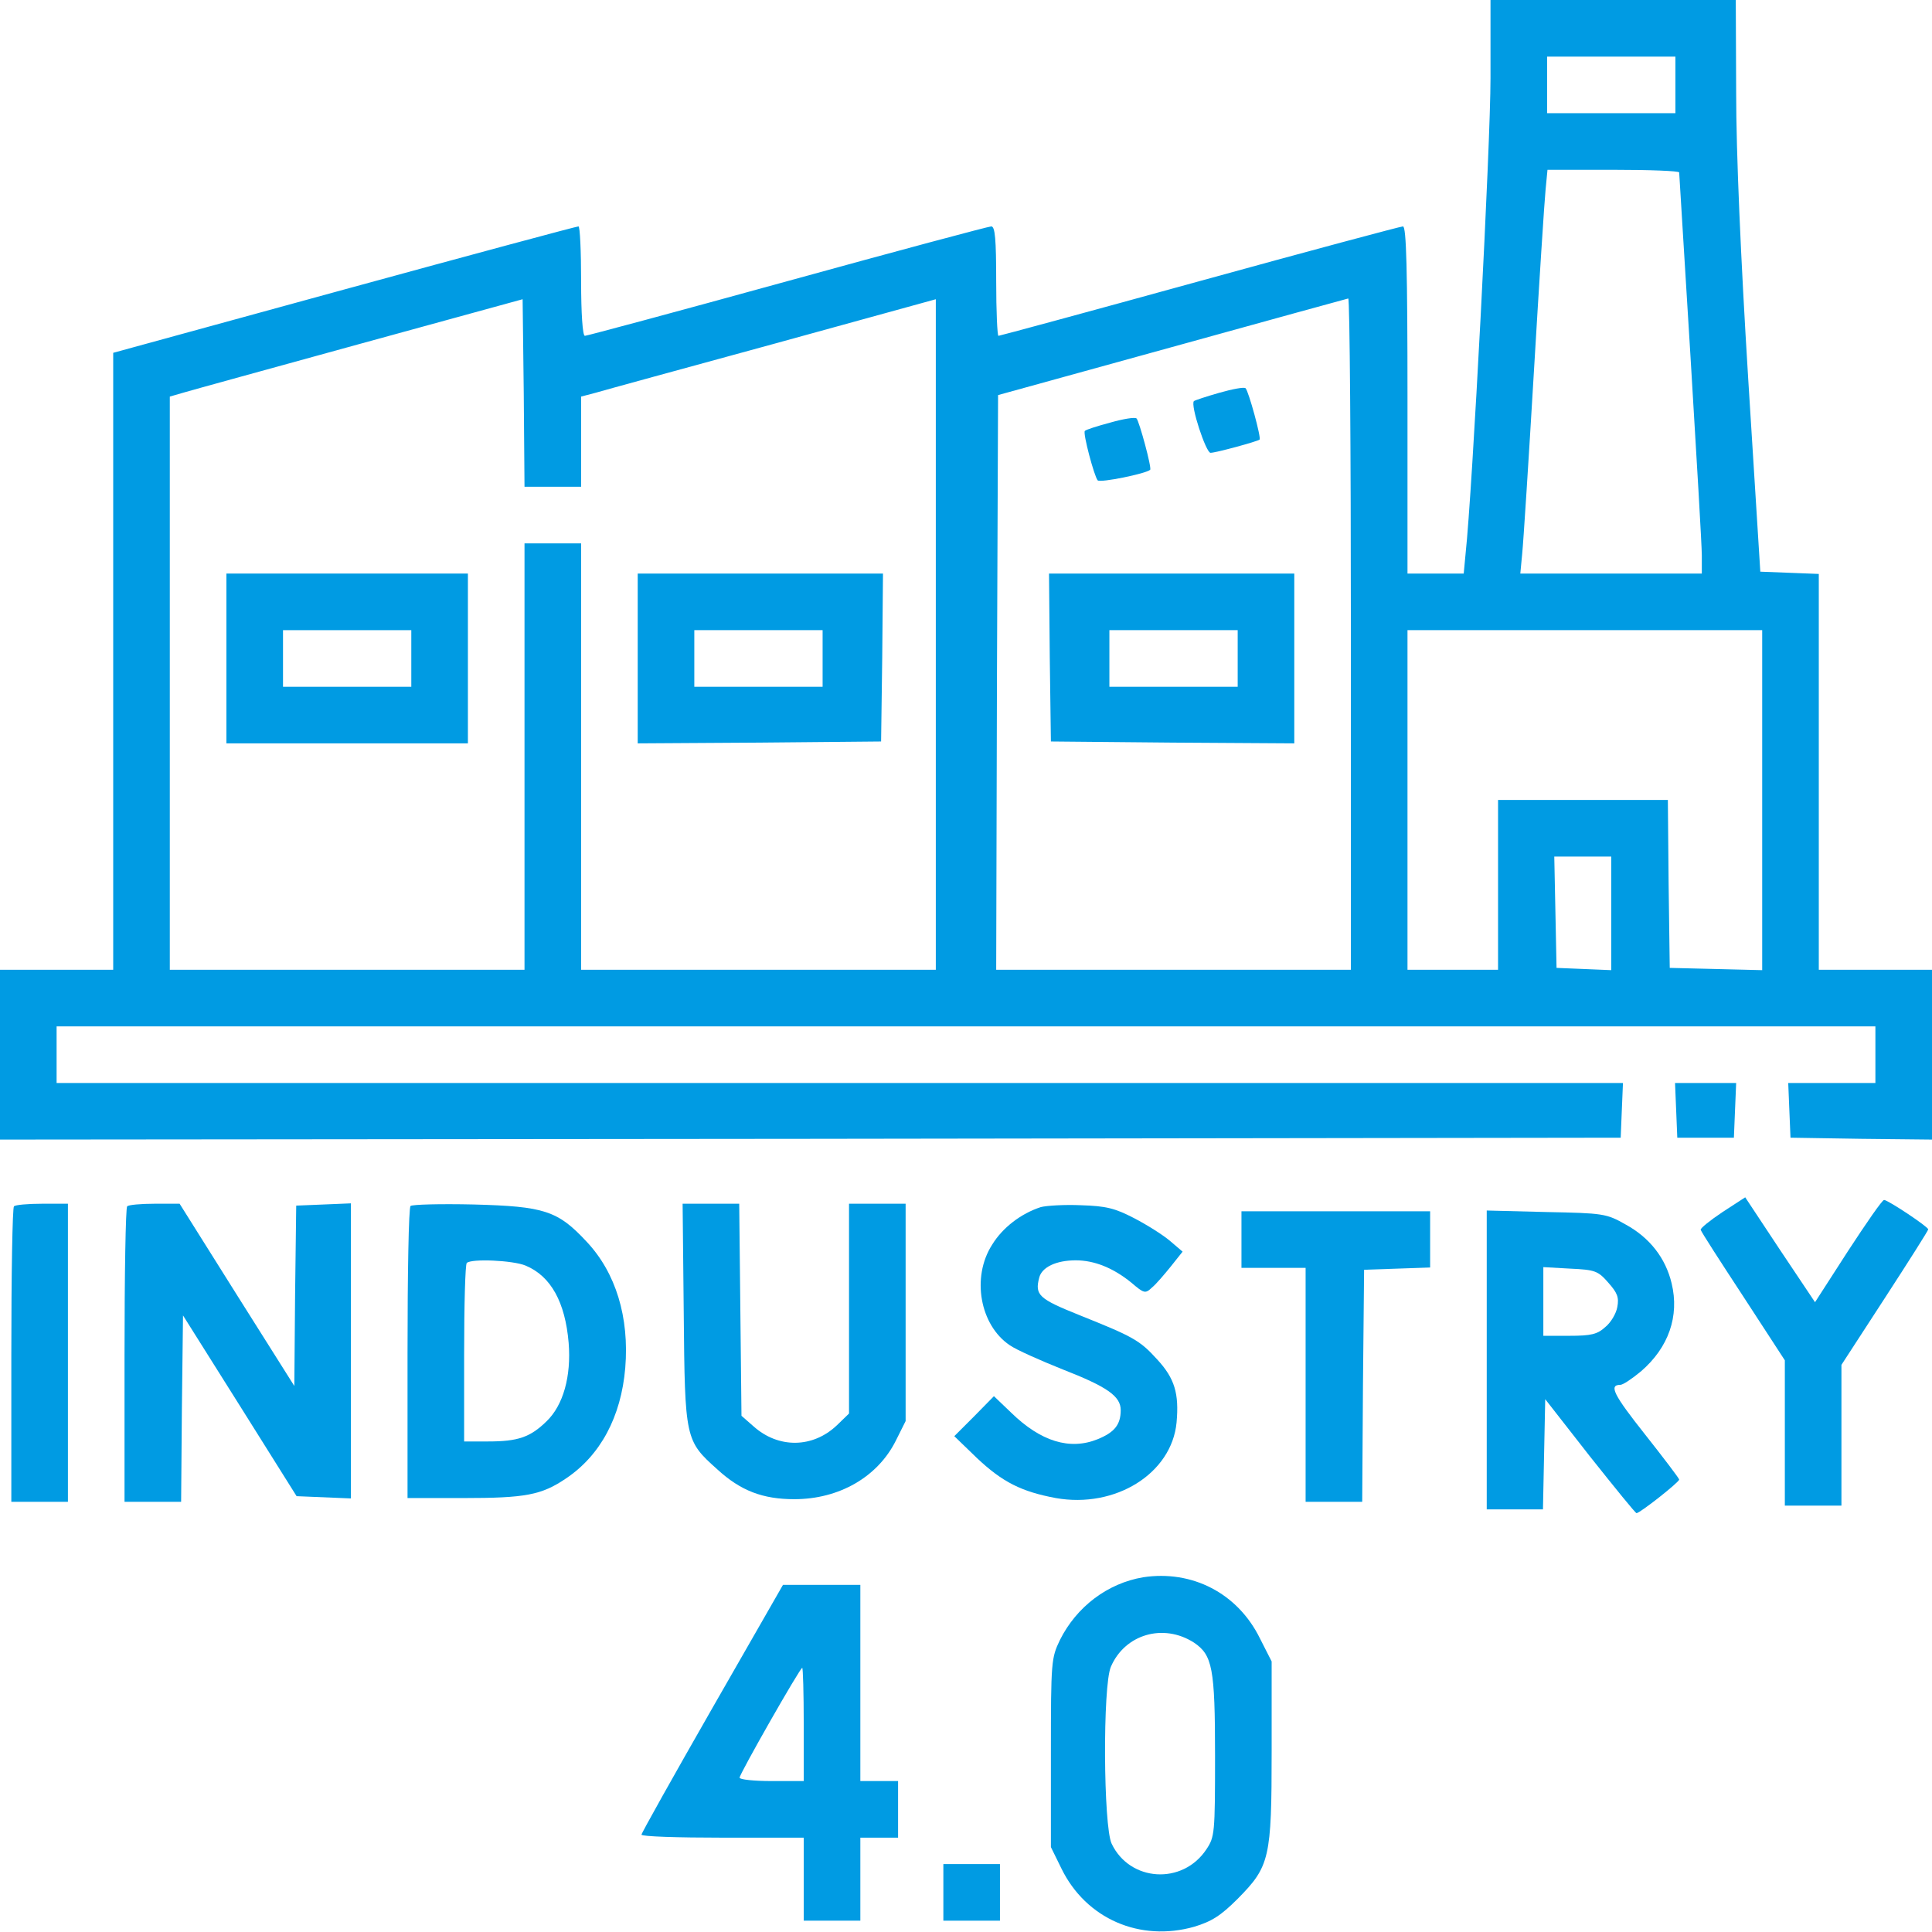
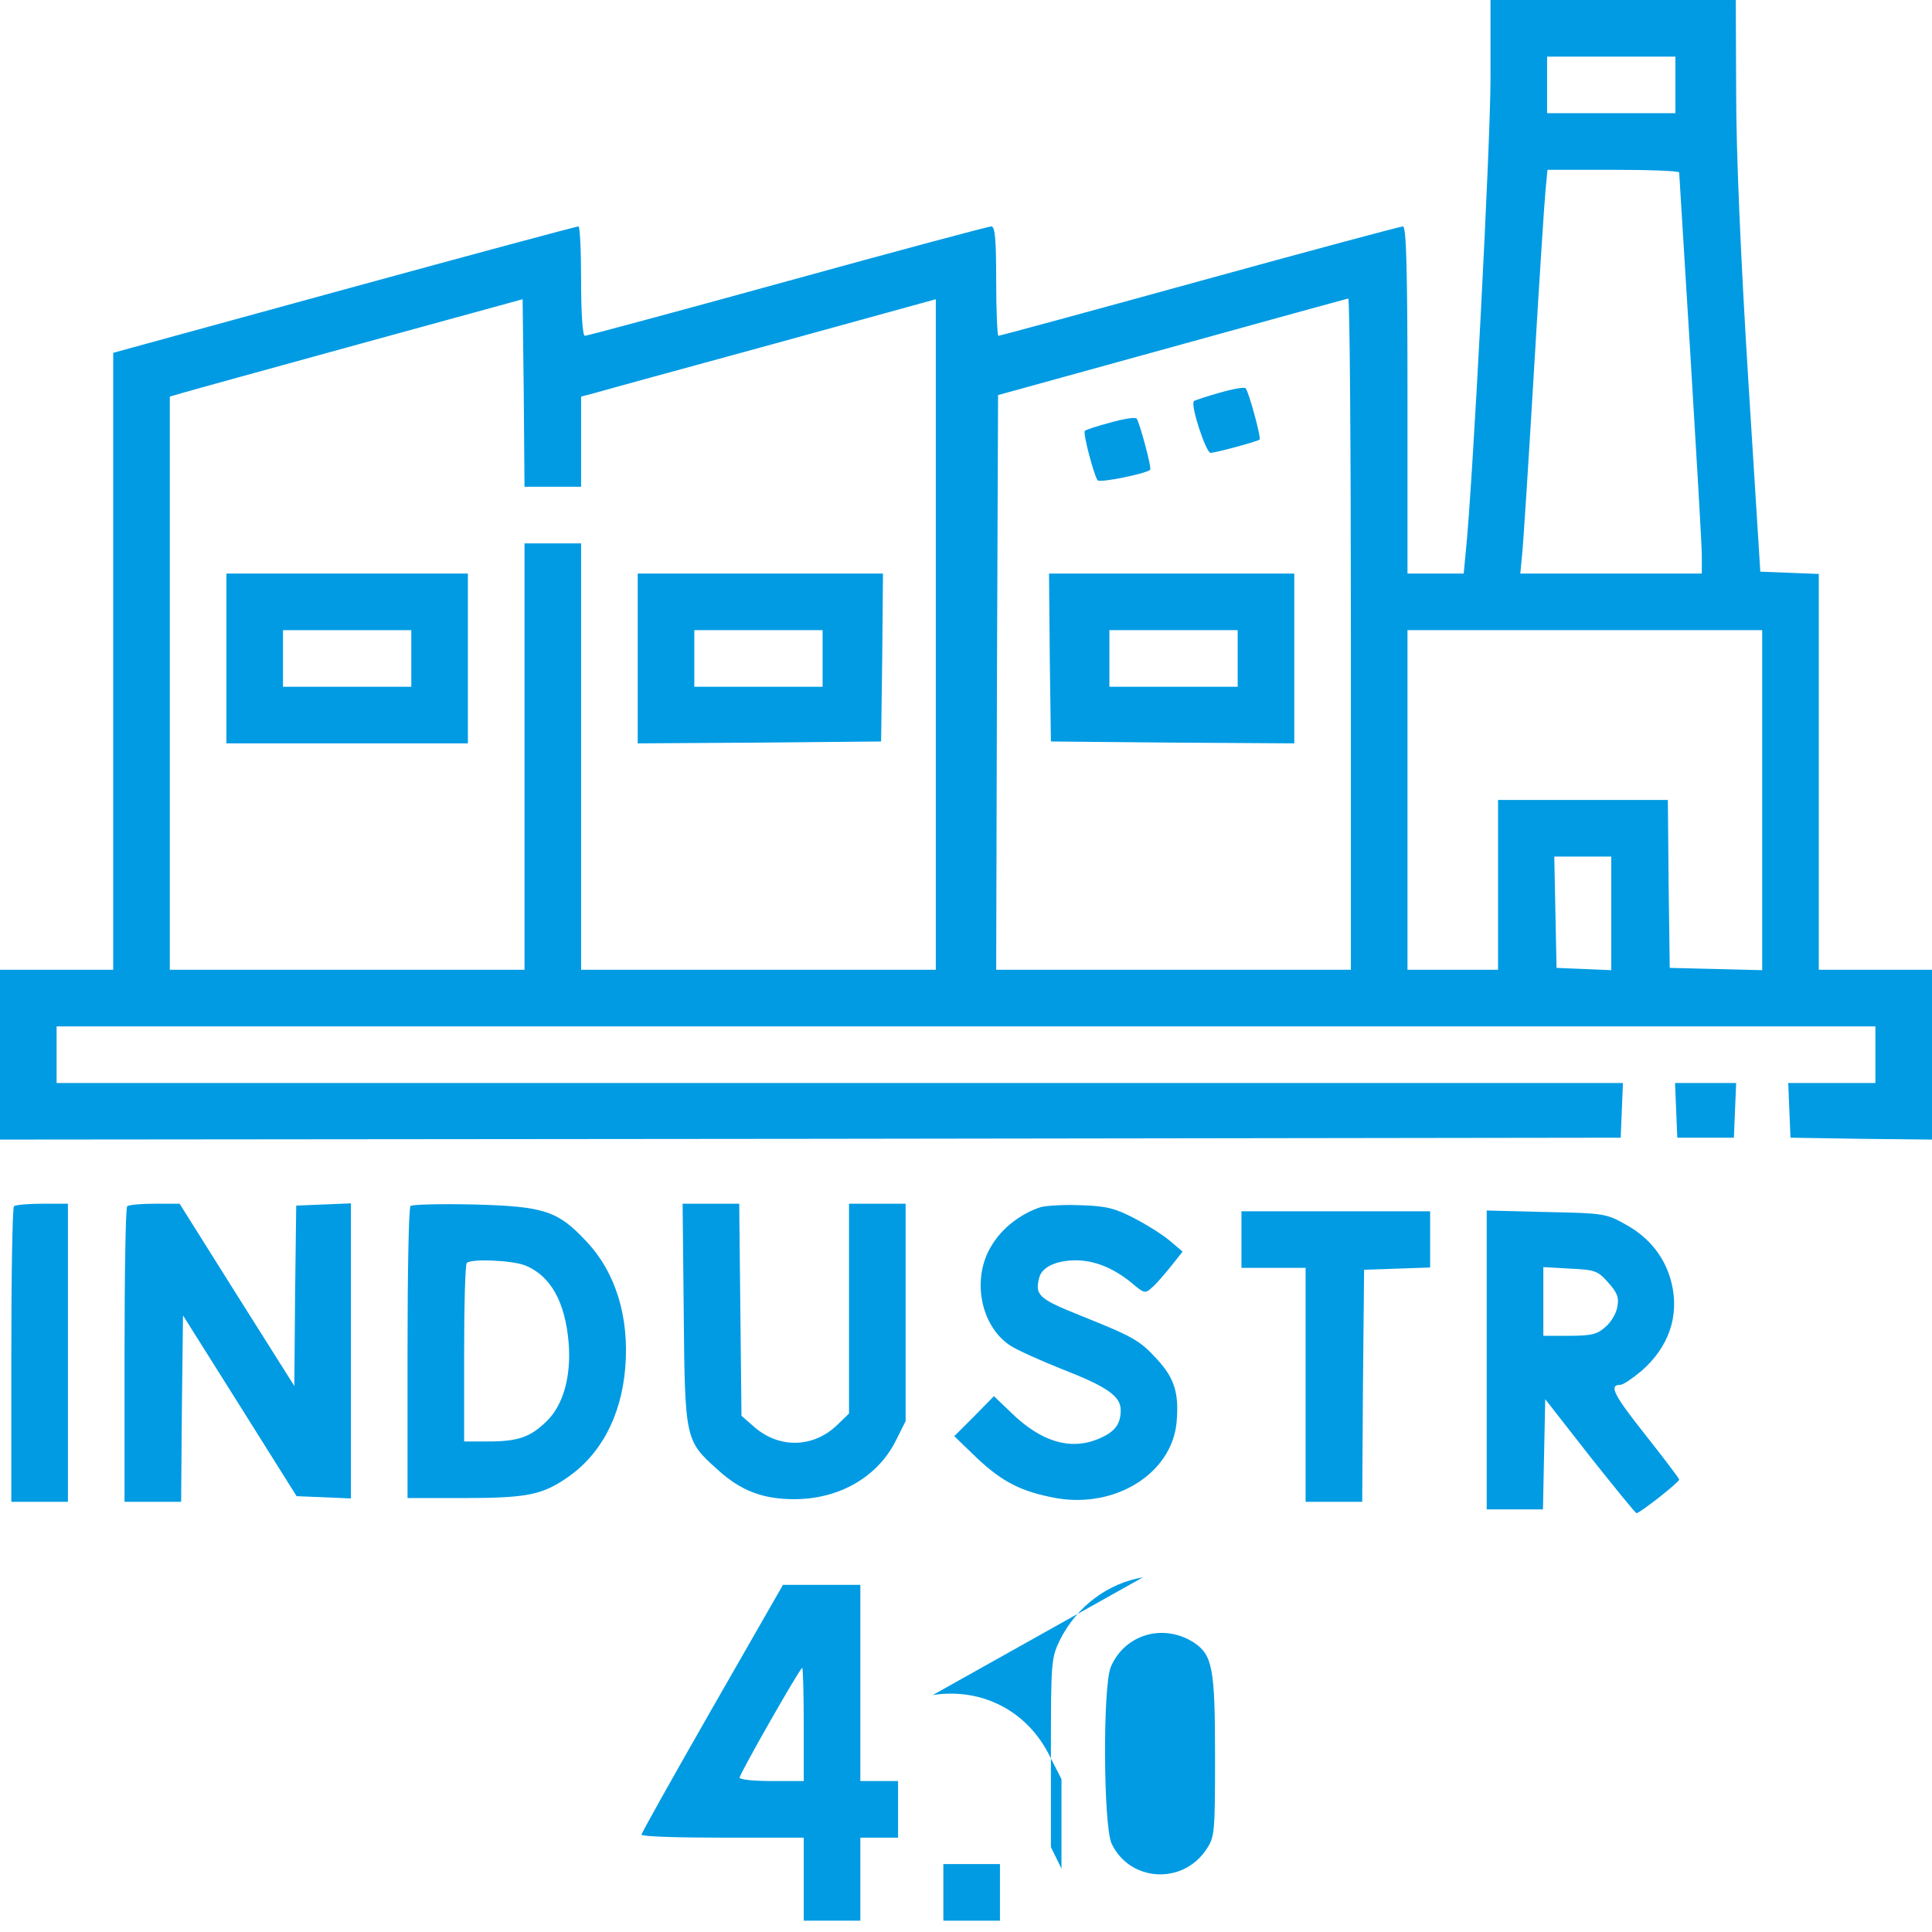
<svg xmlns="http://www.w3.org/2000/svg" version="1.0" width="512pt" height="512pt" viewBox="0 0 512 512" preserveAspectRatio="xMidYMid meet">
  <g transform="translate(0,512) scale(0.1,-0.1)" fill="#009BE3" stroke="none">
    <path d="M3950 4913 c0 -176 -48 -1095 -66 -1260 l-5 -53 -75 0 -74 0 0 460 c0 345 -3 460 -12 460 -6 0 -249 -65 -539 -145 -290 -80 -530 -145 -533 -145 -3 0 -6 65 -6 145 0 111 -3 145 -13 145 -7 0 -250 -65 -540 -145 -290 -80 -532 -145 -537 -145 -6 0 -10 59 -10 145 0 80 -3 145 -7 145 -5 0 -284 -75 -620 -167 l-613 -168 0 -817 0 -818 -150 0 -150 0 0 -225 0 -225 2148 2 2147 3 3 73 3 72 -2076 0 -2075 0 0 75 0 75 2410 0 2410 0 0 -75 0 -75 -115 0 -116 0 3 -73 3 -72 188 -3 187 -2 0 225 0 225 -150 0 -150 0 0 525 0 524 -77 3 -78 3 -32 510 c-20 322 -32 601 -32 758 l-1 247 -325 0 -325 0 0 -207z m490 -18 l0 -75 -170 0 -170 0 0 75 0 75 170 0 170 0 0 -75z m10 -232 c0 -5 14 -224 30 -488 16 -264 30 -501 30 -527 l0 -48 -241 0 -240 0 5 53 c3 28 17 246 31 482 14 237 28 454 31 483 l5 52 175 0 c96 0 174 -3 174 -7z m-2985 -833 l75 0 0 120 0 119 38 10 c20 6 232 64 470 129 l432 119 0 -888 0 -889 -470 0 -470 0 0 565 0 565 -75 0 -75 0 0 -565 0 -565 -470 0 -470 0 0 760 0 759 38 11 c20 6 231 64 467 129 l430 118 3 -249 2 -248 75 0z m2115 -390 l0 -890 -470 0 -470 0 2 761 3 762 460 127 c253 70 463 128 468 129 4 0 7 -399 7 -889z m1090 -440 l0 -451 -122 3 -123 3 -3 223 -2 222 -225 0 -225 0 0 -225 0 -225 -120 0 -120 0 0 450 0 450 470 0 470 0 0 -450z m-400 -300 l0 -151 -72 3 -73 3 -3 148 -3 147 76 0 75 0 0 -150z" />
    <path d="M600 3375 l0 -225 320 0 320 0 0 225 0 225 -320 0 -320 0 0 -225z m490 0 l0 -75 -170 0 -170 0 0 75 0 75 170 0 170 0 0 -75z" />
    <path d="M1690 3375 l0 -225 323 2 322 3 3 223 2 222 -325 0 -325 0 0 -225z m490 0 l0 -75 -170 0 -170 0 0 75 0 75 170 0 170 0 0 -75z" />
    <path d="M3231 4079 c-35 -10 -65 -20 -67 -22 -10 -10 32 -137 44 -137 14 0 124 30 130 35 5 4 -29 128 -37 136 -3 4 -35 -2 -70 -12z" />
    <path d="M2942 4000 c-34 -9 -65 -19 -67 -22 -6 -5 25 -121 34 -131 7 -7 129 18 139 28 5 4 -29 129 -36 136 -4 4 -35 -1 -70 -11z" />
    <path d="M2782 3378 l3 -223 323 -3 322 -2 0 225 0 225 -325 0 -325 0 2 -222z m498 -3 l0 -75 -170 0 -170 0 0 75 0 75 170 0 170 0 0 -75z" />
    <path d="M4442 2178 l3 -73 75 0 75 0 3 73 3 72 -81 0 -81 0 3 -72z" />
-     <path d="M4565 1908 c-33 -22 -59 -43 -58 -47 1 -5 52 -84 113 -177 l110 -169 0 -192 0 -193 75 0 75 0 0 186 0 187 115 177 c63 97 115 179 115 182 0 7 -107 78 -117 78 -5 0 -47 -61 -96 -136 l-87 -135 -93 139 -92 139 -60 -39z" />
    <path d="M37 1923 c-4 -3 -7 -181 -7 -395 l0 -388 75 0 75 0 0 395 0 395 -68 0 c-38 0 -72 -3 -75 -7z" />
    <path d="M337 1923 c-4 -3 -7 -181 -7 -395 l0 -388 75 0 75 0 2 247 3 247 151 -240 150 -239 72 -3 72 -3 0 391 0 391 -72 -3 -73 -3 -3 -239 -2 -239 -152 241 -152 242 -66 0 c-37 0 -70 -3 -73 -7z" />
    <path d="M1088 1924 c-5 -4 -8 -180 -8 -391 l0 -383 148 0 c165 0 207 8 272 52 91 61 146 163 157 293 11 134 -25 252 -102 334 -77 83 -113 94 -300 99 -88 2 -163 0 -167 -4z m305 -158 c67 -28 105 -97 114 -205 7 -88 -14 -165 -59 -208 -43 -42 -76 -53 -154 -53 l-64 0 0 233 c0 129 3 237 7 240 12 12 123 7 156 -7z" />
    <path d="M1812 1638 c3 -332 4 -336 89 -412 62 -57 121 -79 204 -79 119 0 221 59 269 155 l26 52 0 288 0 288 -75 0 -75 0 0 -278 0 -278 -32 -31 c-64 -61 -155 -62 -221 -3 l-32 28 -3 281 -3 281 -75 0 -75 0 3 -292z" />
    <path d="M2758 1921 c-52 -17 -101 -54 -129 -100 -55 -86 -32 -213 47 -266 17 -12 80 -40 140 -64 118 -46 154 -71 154 -108 0 -39 -17 -59 -61 -77 -74 -30 -151 -6 -229 70 l-46 44 -52 -53 -53 -53 60 -58 c68 -64 118 -89 209 -106 158 -28 307 65 320 200 7 77 -5 117 -51 167 -47 52 -65 61 -207 118 -107 43 -118 53 -106 99 7 28 45 46 97 46 49 0 99 -20 147 -59 34 -29 37 -30 55 -13 11 9 33 35 50 56 l31 39 -34 29 c-19 16 -62 43 -95 60 -50 26 -74 32 -140 34 -44 2 -92 -1 -107 -5z" />
    <path d="M3290 1835 l0 -75 85 0 85 0 0 -310 0 -310 75 0 75 0 2 308 3 307 88 3 87 3 0 74 0 75 -250 0 -250 0 0 -75z" />
    <path d="M3940 1516 l0 -396 75 0 74 0 3 146 3 146 118 -151 c66 -83 121 -151 124 -151 9 0 113 82 113 89 0 3 -41 57 -90 119 -84 106 -97 132 -66 132 7 0 31 16 55 36 73 63 102 146 81 233 -16 67 -58 121 -122 156 -51 29 -59 30 -210 33 l-158 4 0 -396z m322 205 c24 -27 29 -39 24 -65 -3 -17 -17 -41 -32 -53 -21 -19 -37 -23 -95 -23 l-69 0 0 91 0 91 71 -4 c66 -3 74 -6 101 -37z" />
-     <path d="M3029 940 c-94 -16 -176 -78 -220 -166 -23 -48 -24 -56 -24 -299 l0 -250 28 -57 c65 -133 208 -195 352 -154 46 14 70 29 115 74 85 86 90 107 90 392 l0 237 -31 61 c-59 120 -180 182 -310 162z m135 -173 c49 -33 56 -67 56 -300 0 -206 -1 -215 -23 -248 -63 -95 -203 -86 -251 15 -22 46 -24 419 -2 469 37 86 139 116 220 64z" />
+     <path d="M3029 940 c-94 -16 -176 -78 -220 -166 -23 -48 -24 -56 -24 -299 l0 -250 28 -57 l0 237 -31 61 c-59 120 -180 182 -310 162z m135 -173 c49 -33 56 -67 56 -300 0 -206 -1 -215 -23 -248 -63 -95 -203 -86 -251 15 -22 46 -24 419 -2 469 37 86 139 116 220 64z" />
    <path d="M1887 592 c-103 -180 -187 -330 -187 -334 0 -5 97 -8 215 -8 l215 0 0 -110 0 -110 75 0 75 0 0 110 0 110 50 0 50 0 0 75 0 75 -50 0 -50 0 0 260 0 260 -102 0 -103 0 -188 -328z m243 -42 l0 -150 -85 0 c-47 0 -85 4 -85 9 0 10 160 291 166 291 2 0 4 -67 4 -150z" />
    <path d="M2500 105 l0 -75 75 0 75 0 0 75 0 75 -75 0 -75 0 0 -75z" />
  </g>
</svg>